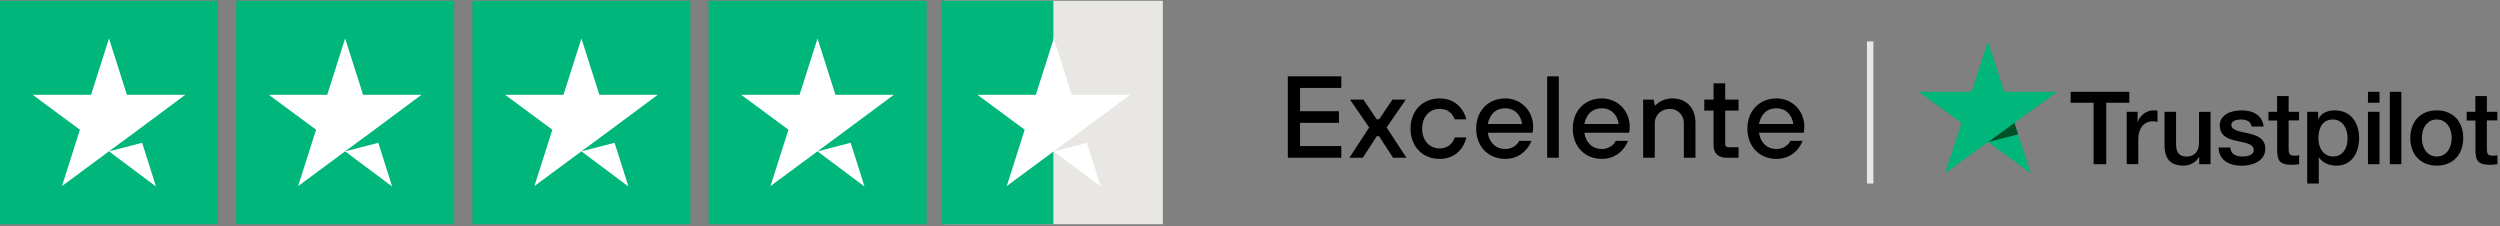
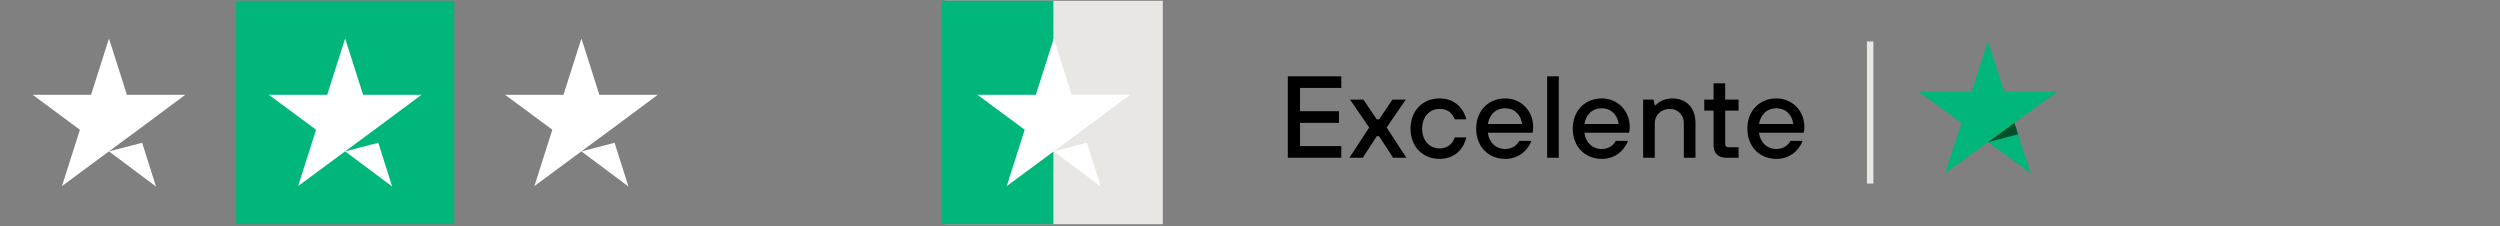
<svg xmlns="http://www.w3.org/2000/svg" width="387" height="35" viewBox="0 0 387 35" fill="none">
  <rect x="0" y="0" width="387" height="35" fill="#808080" stroke="none" />
-   <path d="M33.749 0.121H0V34.71H33.749V0.121Z" fill="#00B67A" />
  <path d="M70.311 0.121H36.562V34.71H70.311V0.121Z" fill="#00B67A" />
-   <path d="M106.87 0.121H73.121V34.71H106.87V0.121Z" fill="#00B67A" />
  <path d="M16.871 23.433L22.003 22.1L24.148 28.873L16.871 23.433ZM28.683 14.677H19.648L16.871 5.958L14.094 14.677H5.059L12.371 20.082L9.594 28.801L16.906 23.397L21.406 20.082L28.683 14.677Z" fill="white" />
  <path d="M53.429 23.433L58.562 22.1L60.706 28.873L53.429 23.433ZM65.242 14.677H56.207L53.429 5.958L50.652 14.677H41.617L48.929 20.082L46.152 28.801L53.465 23.397L57.964 20.082L65.242 14.677Z" fill="white" />
  <path d="M90.004 23.433L95.136 22.1L97.281 28.873L90.004 23.433ZM101.816 14.677H92.781L90.004 5.958L87.226 14.677H78.191L85.504 20.082L82.726 28.801L90.039 23.397L94.539 20.082L101.816 14.677Z" fill="white" />
-   <path d="M143.429 0.121H109.68V34.71H143.429V0.121Z" fill="#00B67A" />
-   <path d="M126.55 23.433L131.683 22.1L133.828 28.873L126.55 23.433ZM138.363 14.677H129.328L126.55 5.958L123.773 14.677H114.738L122.051 20.082L119.273 28.801L126.586 23.397L131.085 20.082L138.363 14.677Z" fill="white" />
  <path d="M180.003 0.121H146.254V34.71H180.003V0.121Z" fill="#E9E7E4" />
  <path d="M163.064 0.121H145.77V34.71H163.064V0.121Z" fill="#00B67A" />
  <path d="M163.125 23.433L168.257 22.1L170.402 28.873L163.125 23.433ZM174.937 14.677H165.902L163.125 5.958L160.347 14.677H151.312L158.625 20.082L155.848 28.801L163.16 23.397L167.66 20.082L174.937 14.677Z" fill="white" />
  <path d="M199.354 24.416V11.816H207.634V13.616H201.244V17.215H207.274V19.015H201.244V22.616H207.634V24.416H199.354ZM208.891 24.416L211.951 19.735L208.981 15.415H211.051L213.121 18.476H213.481L215.551 15.415H217.621L214.651 19.735L217.711 24.416H215.641L213.481 21.085H213.121L210.961 24.416H208.891ZM225.19 21.265H226.99C226.702 22.616 225.55 24.596 222.85 24.596C220.24 24.596 218.35 22.706 218.35 19.916C218.35 17.125 220.24 15.236 222.85 15.236C225.55 15.236 226.702 17.233 226.99 18.476H225.19C224.902 17.666 224.218 16.855 222.85 16.855C221.32 16.855 220.15 18.044 220.15 19.916C220.15 21.788 221.32 22.976 222.85 22.976C224.29 22.976 224.992 21.985 225.19 21.265ZM230.314 19.195H235.624C235.426 17.756 234.454 16.765 233.014 16.765C231.484 16.765 230.584 17.756 230.314 19.195ZM235.174 21.805H237.064C236.632 22.976 235.354 24.596 233.014 24.596C230.404 24.596 228.514 22.706 228.514 19.916C228.514 17.125 230.404 15.236 233.014 15.236C235.444 15.236 237.334 17.125 237.334 19.645C237.334 19.916 237.298 20.131 237.28 20.294L237.244 20.546H230.314C230.512 22.076 231.574 23.066 233.014 23.066C234.094 23.066 234.886 22.436 235.174 21.805ZM239.5 24.416V11.816H241.3V24.416H239.5ZM245.264 19.195H250.574C250.376 17.756 249.404 16.765 247.964 16.765C246.434 16.765 245.534 17.756 245.264 19.195ZM250.124 21.805H252.014C251.582 22.976 250.304 24.596 247.964 24.596C245.354 24.596 243.464 22.706 243.464 19.916C243.464 17.125 245.354 15.236 247.964 15.236C250.394 15.236 252.284 17.125 252.284 19.645C252.284 19.916 252.248 20.131 252.23 20.294L252.194 20.546H245.264C245.462 22.076 246.524 23.066 247.964 23.066C249.044 23.066 249.836 22.436 250.124 21.805ZM254.359 24.416V15.415H255.979L256.159 16.316H256.249C256.447 16.117 256.663 15.938 256.915 15.775C257.347 15.505 257.995 15.236 258.859 15.236C261.019 15.236 262.459 16.657 262.459 19.015V24.416H260.659V19.015C260.659 17.846 259.741 16.855 258.499 16.855C257.149 16.855 256.159 17.846 256.159 19.015V24.416H254.359ZM265.261 22.526V17.125H263.821V15.415H265.261V12.896H267.061V15.415H269.131V17.125H267.061V22.256C267.061 22.616 267.241 22.796 267.601 22.796H269.131V24.416H267.241C265.963 24.416 265.261 23.695 265.261 22.526ZM272.294 19.195H277.604C277.406 17.756 276.434 16.765 274.994 16.765C273.464 16.765 272.564 17.756 272.294 19.195ZM277.154 21.805H279.044C278.612 22.976 277.334 24.596 274.994 24.596C272.384 24.596 270.494 22.706 270.494 19.916C270.494 17.125 272.384 15.236 274.994 15.236C277.424 15.236 279.314 17.125 279.314 19.645C279.314 19.916 279.278 20.131 279.26 20.294L279.224 20.546H272.294C272.492 22.076 273.554 23.066 274.994 23.066C276.074 23.066 276.866 22.436 277.154 21.805Z" fill="black" />
  <line x1="289.504" y1="6.416" x2="289.504" y2="28.416" stroke="#E9E7E4" />
  <g clip-path="url(#clip0_998_2325)">
-     <path d="M320.543 14.213H329.614V15.905H326.047V25.419H324.086V15.905H320.535V14.213H320.543ZM329.226 17.305H330.903V18.871H330.934C330.99 18.649 331.092 18.436 331.243 18.23C331.393 18.024 331.575 17.827 331.788 17.661C332.002 17.487 332.239 17.352 332.5 17.242C332.761 17.139 333.03 17.084 333.299 17.084C333.504 17.084 333.654 17.091 333.734 17.099C333.813 17.107 333.892 17.123 333.979 17.131V18.855C333.852 18.831 333.726 18.815 333.591 18.799C333.457 18.784 333.33 18.776 333.204 18.776C332.903 18.776 332.619 18.839 332.35 18.958C332.081 19.076 331.851 19.258 331.654 19.488C331.456 19.725 331.298 20.009 331.179 20.357C331.061 20.705 331.005 21.101 331.005 21.552V25.411H329.218V17.305H329.226ZM342.195 25.419H340.44V24.288H340.408C340.186 24.699 339.862 25.023 339.427 25.268C338.992 25.513 338.55 25.64 338.099 25.64C337.031 25.64 336.256 25.379 335.782 24.849C335.307 24.319 335.07 23.521 335.07 22.453V17.305H336.857V22.279C336.857 22.991 336.992 23.497 337.268 23.79C337.537 24.082 337.925 24.232 338.415 24.232C338.795 24.232 339.103 24.177 339.356 24.058C339.609 23.94 339.815 23.79 339.965 23.592C340.123 23.402 340.234 23.165 340.305 22.896C340.376 22.627 340.408 22.334 340.408 22.018V17.313H342.195V25.419ZM345.24 22.817C345.295 23.339 345.493 23.703 345.833 23.916C346.181 24.122 346.592 24.232 347.074 24.232C347.24 24.232 347.43 24.216 347.644 24.193C347.857 24.169 348.063 24.114 348.245 24.043C348.435 23.971 348.585 23.861 348.711 23.718C348.83 23.576 348.885 23.394 348.877 23.165C348.869 22.935 348.782 22.746 348.624 22.603C348.466 22.453 348.268 22.342 348.023 22.247C347.778 22.16 347.501 22.081 347.185 22.018C346.869 21.955 346.552 21.884 346.228 21.812C345.896 21.741 345.572 21.646 345.263 21.544C344.955 21.441 344.678 21.298 344.433 21.117C344.188 20.943 343.99 20.713 343.848 20.436C343.698 20.16 343.626 19.82 343.626 19.408C343.626 18.966 343.737 18.602 343.951 18.301C344.164 18.001 344.441 17.764 344.765 17.582C345.097 17.4 345.461 17.273 345.864 17.194C346.268 17.123 346.655 17.084 347.019 17.084C347.438 17.084 347.841 17.131 348.221 17.218C348.601 17.305 348.949 17.447 349.257 17.653C349.565 17.851 349.818 18.111 350.024 18.428C350.23 18.744 350.356 19.132 350.412 19.582H348.545C348.458 19.155 348.268 18.863 347.96 18.72C347.652 18.57 347.296 18.499 346.9 18.499C346.774 18.499 346.624 18.507 346.45 18.531C346.276 18.554 346.117 18.594 345.959 18.649C345.809 18.705 345.683 18.792 345.572 18.902C345.469 19.013 345.414 19.155 345.414 19.337C345.414 19.559 345.493 19.733 345.643 19.867C345.793 20.002 345.991 20.112 346.236 20.207C346.481 20.294 346.758 20.373 347.074 20.436C347.391 20.5 347.715 20.571 348.047 20.642C348.371 20.713 348.688 20.808 349.004 20.911C349.32 21.014 349.597 21.156 349.842 21.338C350.087 21.52 350.285 21.741 350.435 22.01C350.585 22.279 350.665 22.619 350.665 23.015C350.665 23.497 350.554 23.9 350.332 24.24C350.111 24.572 349.826 24.849 349.478 25.055C349.13 25.26 348.735 25.419 348.308 25.513C347.881 25.608 347.454 25.656 347.035 25.656C346.521 25.656 346.046 25.6 345.611 25.482C345.176 25.363 344.797 25.189 344.481 24.96C344.164 24.723 343.911 24.43 343.729 24.082C343.547 23.734 343.452 23.315 343.437 22.833H345.24V22.817ZM351.139 17.305H352.491V14.869H354.279V17.305H355.892V18.641H354.279V22.975C354.279 23.165 354.286 23.323 354.302 23.465C354.318 23.6 354.358 23.718 354.413 23.813C354.468 23.908 354.555 23.979 354.674 24.027C354.793 24.074 354.943 24.098 355.148 24.098C355.275 24.098 355.401 24.098 355.528 24.09C355.654 24.082 355.781 24.066 355.908 24.035V25.419C355.71 25.442 355.512 25.458 355.33 25.482C355.14 25.506 354.951 25.513 354.753 25.513C354.279 25.513 353.899 25.466 353.614 25.379C353.33 25.292 353.1 25.157 352.942 24.984C352.776 24.81 352.673 24.596 352.61 24.335C352.555 24.074 352.515 23.774 352.507 23.442V18.657H351.155V17.305H351.139ZM357.157 17.305H358.849V18.404H358.881C359.134 17.93 359.482 17.598 359.933 17.392C360.383 17.186 360.866 17.084 361.396 17.084C362.036 17.084 362.59 17.194 363.064 17.424C363.539 17.645 363.934 17.953 364.25 18.349C364.567 18.744 364.796 19.203 364.954 19.725C365.112 20.247 365.192 20.808 365.192 21.401C365.192 21.947 365.12 22.477 364.978 22.983C364.836 23.497 364.622 23.948 364.337 24.343C364.053 24.738 363.689 25.047 363.246 25.284C362.803 25.521 362.289 25.64 361.688 25.64C361.427 25.64 361.166 25.616 360.905 25.569C360.644 25.521 360.391 25.442 360.154 25.339C359.917 25.237 359.688 25.102 359.49 24.936C359.284 24.77 359.118 24.58 358.976 24.367H358.944V28.416H357.157V17.305ZM363.404 21.37C363.404 21.006 363.357 20.65 363.262 20.302C363.167 19.954 363.025 19.654 362.835 19.385C362.645 19.116 362.408 18.902 362.131 18.744C361.846 18.586 361.522 18.499 361.158 18.499C360.407 18.499 359.838 18.76 359.458 19.282C359.079 19.804 358.889 20.5 358.889 21.37C358.889 21.781 358.936 22.16 359.039 22.508C359.142 22.856 359.284 23.157 359.49 23.41C359.688 23.663 359.925 23.861 360.202 24.003C360.478 24.153 360.803 24.224 361.166 24.224C361.578 24.224 361.918 24.137 362.202 23.971C362.487 23.805 362.716 23.584 362.898 23.323C363.08 23.054 363.215 22.753 363.294 22.413C363.365 22.073 363.404 21.726 363.404 21.37ZM366.56 14.213H368.347V15.905H366.56V14.213ZM366.56 17.305H368.347V25.419H366.56V17.305ZM369.944 14.213H371.731V25.419H369.944V14.213ZM377.212 25.64C376.563 25.64 375.986 25.529 375.48 25.316C374.974 25.102 374.547 24.802 374.191 24.43C373.843 24.05 373.574 23.6 373.392 23.078C373.21 22.556 373.115 21.979 373.115 21.354C373.115 20.737 373.21 20.168 373.392 19.646C373.574 19.124 373.843 18.673 374.191 18.293C374.539 17.914 374.974 17.621 375.48 17.408C375.986 17.194 376.563 17.084 377.212 17.084C377.86 17.084 378.437 17.194 378.943 17.408C379.45 17.621 379.877 17.922 380.232 18.293C380.58 18.673 380.849 19.124 381.031 19.646C381.213 20.168 381.308 20.737 381.308 21.354C381.308 21.979 381.213 22.556 381.031 23.078C380.849 23.6 380.58 24.05 380.232 24.43C379.885 24.81 379.45 25.102 378.943 25.316C378.437 25.529 377.86 25.64 377.212 25.64ZM377.212 24.224C377.607 24.224 377.955 24.137 378.248 23.971C378.54 23.805 378.777 23.584 378.967 23.315C379.157 23.046 379.291 22.738 379.386 22.398C379.473 22.058 379.521 21.71 379.521 21.354C379.521 21.006 379.473 20.666 379.386 20.318C379.299 19.97 379.157 19.669 378.967 19.401C378.777 19.132 378.54 18.918 378.248 18.752C377.955 18.586 377.607 18.499 377.212 18.499C376.816 18.499 376.468 18.586 376.176 18.752C375.883 18.918 375.646 19.14 375.456 19.401C375.266 19.669 375.132 19.97 375.037 20.318C374.95 20.666 374.903 21.006 374.903 21.354C374.903 21.71 374.95 22.058 375.037 22.398C375.124 22.738 375.266 23.046 375.456 23.315C375.646 23.584 375.883 23.805 376.176 23.971C376.468 24.145 376.816 24.224 377.212 24.224ZM381.83 17.305H383.182V14.869H384.969V17.305H386.583V18.641H384.969V22.975C384.969 23.165 384.977 23.323 384.993 23.465C385.009 23.6 385.048 23.718 385.104 23.813C385.159 23.908 385.246 23.979 385.365 24.027C385.483 24.074 385.634 24.098 385.839 24.098C385.966 24.098 386.092 24.098 386.219 24.09C386.345 24.082 386.472 24.066 386.598 24.035V25.419C386.401 25.442 386.203 25.458 386.021 25.482C385.831 25.506 385.642 25.513 385.444 25.513C384.969 25.513 384.59 25.466 384.305 25.379C384.02 25.292 383.791 25.157 383.633 24.984C383.467 24.81 383.364 24.596 383.301 24.335C383.245 24.074 383.206 23.774 383.198 23.442V18.657H381.846V17.305H381.83Z" fill="black" />
    <path d="M318.458 14.213H310.266L307.735 6.416L305.197 14.213L297.004 14.205L303.639 19.029L301.1 26.818L307.735 22.002L314.362 26.818L311.831 19.029L318.458 14.213Z" fill="#00B67A" />
    <path d="M312.404 20.792L311.835 19.029L307.738 22.002L312.404 20.792Z" fill="#005128" />
  </g>
  <defs>
    <clipPath id="clip0_998_2325">
      <rect width="89.582" height="22" fill="white" transform="translate(297.004 6.416)" />
    </clipPath>
  </defs>
</svg>